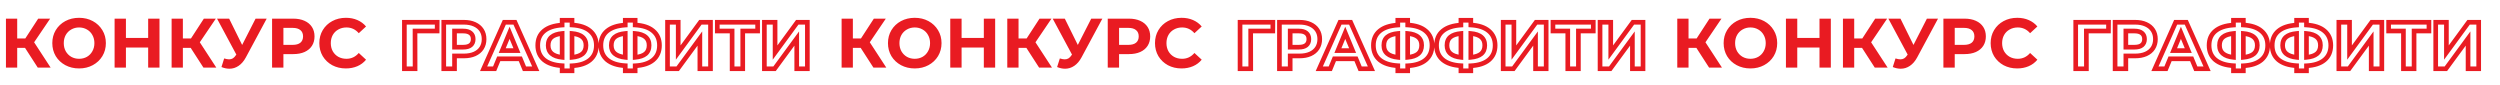
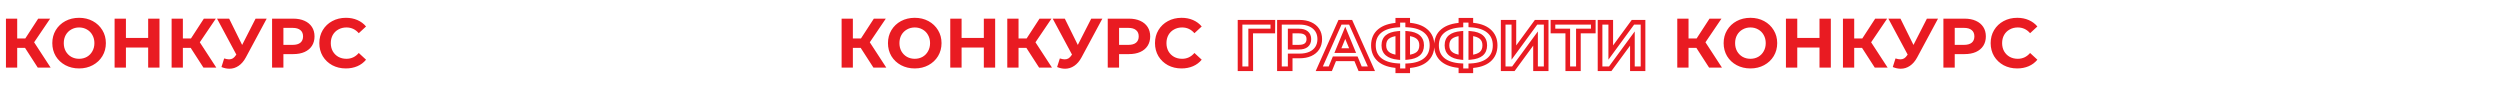
<svg xmlns="http://www.w3.org/2000/svg" width="2145" height="73" viewBox="0 0 2145 73" fill="none">
  <path d="M738.48 41.08H731.76V58H722.1V16H731.76V32.98H738.72L749.76 16H760.02L746.28 36.28L760.44 58H749.4L738.48 41.08ZM784.858 58.72C780.498 58.72 776.558 57.78 773.038 55.9C769.558 54.02 766.818 51.44 764.818 48.16C762.858 44.84 761.878 41.12 761.878 37C761.878 32.88 762.858 29.18 764.818 25.9C766.818 22.58 769.558 19.98 773.038 18.1C776.558 16.22 780.498 15.28 784.858 15.28C789.218 15.28 793.138 16.22 796.618 18.1C800.098 19.98 802.838 22.58 804.838 25.9C806.838 29.18 807.838 32.88 807.838 37C807.838 41.12 806.838 44.84 804.838 48.16C802.838 51.44 800.098 54.02 796.618 55.9C793.138 57.78 789.218 58.72 784.858 58.72ZM784.858 50.44C787.338 50.44 789.578 49.88 791.578 48.76C793.578 47.6 795.138 46 796.258 43.96C797.418 41.92 797.998 39.6 797.998 37C797.998 34.4 797.418 32.08 796.258 30.04C795.138 28 793.578 26.42 791.578 25.3C789.578 24.14 787.338 23.56 784.858 23.56C782.378 23.56 780.138 24.14 778.138 25.3C776.138 26.42 774.558 28 773.398 30.04C772.278 32.08 771.718 34.4 771.718 37C771.718 39.6 772.278 41.92 773.398 43.96C774.558 46 776.138 47.6 778.138 48.76C780.138 49.88 782.378 50.44 784.858 50.44ZM853.845 16V58H844.125V40.78H825.045V58H815.325V16H825.045V32.56H844.125V16H853.845ZM880.628 41.08H873.908V58H864.248V16H873.908V32.98H880.868L891.908 16H902.168L888.428 36.28L902.588 58H891.548L880.628 41.08ZM945.824 16L927.944 49.24C926.224 52.44 924.144 54.86 921.704 56.5C919.304 58.14 916.684 58.96 913.844 58.96C911.644 58.96 909.364 58.48 907.004 57.52L909.344 50.14C911.024 50.66 912.424 50.92 913.544 50.92C914.744 50.92 915.824 50.64 916.784 50.08C917.744 49.48 918.624 48.56 919.424 47.32L919.784 46.84L903.224 16H913.604L924.764 38.56L936.284 16H945.824ZM968.623 16C972.343 16 975.563 16.62 978.283 17.86C981.043 19.1 983.163 20.86 984.643 23.14C986.123 25.42 986.863 28.12 986.863 31.24C986.863 34.32 986.123 37.02 984.643 39.34C983.163 41.62 981.043 43.38 978.283 44.62C975.563 45.82 972.343 46.42 968.623 46.42H960.163V58H950.443V16H968.623ZM968.083 38.5C971.003 38.5 973.223 37.88 974.743 36.64C976.263 35.36 977.023 33.56 977.023 31.24C977.023 28.88 976.263 27.08 974.743 25.84C973.223 24.56 971.003 23.92 968.083 23.92H960.163V38.5H968.083ZM1013.72 58.72C1009.44 58.72 1005.56 57.8 1002.08 55.96C998.641 54.08 995.921 51.5 993.921 48.22C991.961 44.9 990.981 41.16 990.981 37C990.981 32.84 991.961 29.12 993.921 25.84C995.921 22.52 998.641 19.94 1002.08 18.1C1005.56 16.22 1009.46 15.28 1013.78 15.28C1017.42 15.28 1020.7 15.92 1023.62 17.2C1026.58 18.48 1029.06 20.32 1031.06 22.72L1024.82 28.48C1021.98 25.2 1018.46 23.56 1014.26 23.56C1011.66 23.56 1009.34 24.14 1007.3 25.3C1005.26 26.42 1003.66 28 1002.5 30.04C1001.38 32.08 1000.82 34.4 1000.82 37C1000.82 39.6 1001.38 41.92 1002.5 43.96C1003.66 46 1005.26 47.6 1007.3 48.76C1009.34 49.88 1011.66 50.44 1014.26 50.44C1018.46 50.44 1021.98 48.78 1024.82 45.46L1031.06 51.22C1029.06 53.66 1026.58 55.52 1023.62 56.8C1020.66 58.08 1017.36 58.72 1013.72 58.72Z" fill="#E91B22" />
  <path d="M1092.06 26.624V28.624H1094.04L1094.06 26.639L1092.06 26.624ZM1073.08 26.624V24.624H1071.08L1071.08 26.628L1073.08 26.624ZM1073.14 59V61H1075.14L1075.14 58.996L1073.14 59ZM1063.96 59H1061.96V61H1063.96V59ZM1063.96 19.1V17.1H1061.96V19.1H1063.96ZM1092.12 19.1L1094.12 19.115L1094.13 17.1H1092.12V19.1ZM1092.06 24.624H1073.08V28.624H1092.06V24.624ZM1071.08 26.628L1071.14 59.004L1075.14 58.996L1075.08 26.62L1071.08 26.628ZM1073.14 57H1063.96V61H1073.14V57ZM1065.96 59V19.1H1061.96V59H1065.96ZM1063.96 21.1H1092.12V17.1H1063.96V21.1ZM1090.12 19.085L1090.06 26.609L1094.06 26.639L1094.12 19.115L1090.12 19.085ZM1124.2 20.867L1123.37 22.687L1123.38 22.691L1124.2 20.867ZM1130.24 41.273L1131.91 42.362L1131.92 42.355L1131.92 42.349L1130.24 41.273ZM1124.2 46.289L1125 48.119L1125.01 48.113L1124.2 46.289ZM1106.98 47.999V45.999H1104.98V47.999H1106.98ZM1106.98 59V61H1108.98V59H1106.98ZM1097.75 59H1095.75V61H1097.75V59ZM1097.75 19.1V17.1H1095.75V19.1H1097.75ZM1120.83 38.708L1122.1 40.258L1122.11 40.248L1122.12 40.238L1120.83 38.708ZM1120.83 28.448L1119.54 29.978L1119.56 29.988L1119.57 29.998L1120.83 28.448ZM1106.98 26.624V24.624H1104.98V26.624H1106.98ZM1106.98 40.475H1104.98V42.475H1106.98V40.475ZM1115.02 21.1C1118.33 21.1 1121.1 21.653 1123.37 22.687L1125.02 19.047C1122.12 17.725 1118.77 17.1 1115.02 17.1V21.1ZM1123.38 22.691C1125.69 23.73 1127.39 25.164 1128.56 26.972L1131.91 24.794C1130.28 22.27 1127.95 20.36 1125.01 19.043L1123.38 22.691ZM1128.56 26.972C1129.73 28.768 1130.35 30.942 1130.35 33.578H1134.35C1134.35 30.286 1133.56 27.33 1131.91 24.794L1128.56 26.972ZM1130.35 33.578C1130.35 36.17 1129.73 38.352 1128.55 40.197L1131.92 42.349C1133.56 39.786 1134.35 36.838 1134.35 33.578H1130.35ZM1128.56 40.184C1127.39 41.992 1125.69 43.426 1123.38 44.465L1125.01 48.113C1127.95 46.796 1130.28 44.886 1131.91 42.362L1128.56 40.184ZM1123.39 44.459C1121.11 45.462 1118.34 45.999 1115.02 45.999V49.999C1118.76 49.999 1122.11 49.395 1125 48.119L1123.39 44.459ZM1115.02 45.999H1106.98V49.999H1115.02V45.999ZM1104.98 47.999V59H1108.98V47.999H1104.98ZM1106.98 57H1097.75V61H1106.98V57ZM1099.75 59V19.1H1095.75V59H1099.75ZM1097.75 21.1H1115.02V17.1H1097.75V21.1ZM1114.51 42.475C1117.52 42.475 1120.16 41.84 1122.1 40.258L1119.57 37.158C1118.62 37.932 1117.04 38.475 1114.51 38.475V42.475ZM1122.12 40.238C1124.09 38.576 1125 36.262 1125 33.578H1121C1121 35.302 1120.46 36.408 1119.54 37.178L1122.12 40.238ZM1125 33.578C1125 30.87 1124.1 28.534 1122.1 26.898L1119.57 29.998C1120.45 30.718 1121 31.802 1121 33.578H1125ZM1122.12 26.918C1120.18 25.284 1117.54 24.624 1114.51 24.624V28.624C1117.02 28.624 1118.6 29.18 1119.54 29.978L1122.12 26.918ZM1114.51 24.624H1106.98V28.624H1114.51V24.624ZM1104.98 26.624V40.475H1108.98V26.624H1104.98ZM1106.98 42.475H1114.51V38.475H1106.98V42.475ZM1163.45 50.45L1165.3 49.686L1164.79 48.45H1163.45V50.45ZM1144.93 50.45V48.45H1143.59L1143.08 49.686L1144.93 50.45ZM1141.39 59V61H1142.73L1143.24 59.764L1141.39 59ZM1131.93 59L1130.1 58.186L1128.85 61H1131.93V59ZM1149.71 19.1V17.1H1148.42L1147.89 18.286L1149.71 19.1ZM1158.83 19.1L1160.66 18.284L1160.13 17.1H1158.83V19.1ZM1176.68 59V61H1179.76L1178.5 58.184L1176.68 59ZM1166.99 59L1165.14 59.764L1165.65 61H1166.99V59ZM1160.54 43.439V45.439H1163.54L1162.39 42.674L1160.54 43.439ZM1154.22 28.163L1156.07 27.398L1154.22 22.936L1152.37 27.398L1154.22 28.163ZM1147.89 43.439L1146.04 42.674L1144.9 45.439H1147.89V43.439ZM1163.45 48.45H1144.93V52.45H1163.45V48.45ZM1143.08 49.686L1139.54 58.236L1143.24 59.764L1146.77 51.214L1143.08 49.686ZM1141.39 57H1131.93V61H1141.39V57ZM1133.76 59.814L1151.54 19.914L1147.89 18.286L1130.1 58.186L1133.76 59.814ZM1149.71 21.1H1158.83V17.1H1149.71V21.1ZM1157.01 19.916L1174.85 59.816L1178.5 58.184L1160.66 18.284L1157.01 19.916ZM1176.68 57H1166.99V61H1176.68V57ZM1168.83 58.236L1165.3 49.686L1161.6 51.214L1165.14 59.764L1168.83 58.236ZM1162.39 42.674L1156.07 27.398L1152.37 28.928L1158.7 44.204L1162.39 42.674ZM1152.37 27.398L1146.04 42.674L1149.74 44.204L1156.07 28.928L1152.37 27.398ZM1147.89 45.439H1160.54V41.439H1147.89V45.439ZM1223.25 51.419L1224.53 52.95L1224.54 52.949L1223.25 51.419ZM1207.8 56.435L1207.7 54.438L1205.8 54.534V56.435H1207.8ZM1207.8 60.767V62.767H1209.8V60.767H1207.8ZM1199.31 60.767H1197.31V62.767H1199.31V60.767ZM1199.31 56.378H1201.31V54.487L1199.42 54.381L1199.31 56.378ZM1183.75 51.305L1182.45 52.828L1182.46 52.836L1182.47 52.843L1183.75 51.305ZM1183.75 26.624L1185.02 28.163L1185.03 28.162L1183.75 26.624ZM1199.31 21.494L1199.43 23.49L1201.31 23.374V21.494H1199.31ZM1199.31 17.39V15.39H1197.31V17.39H1199.31ZM1207.8 17.39H1209.8V15.39H1207.8V17.39ZM1207.8 21.437H1205.8V23.327L1207.69 23.434L1207.8 21.437ZM1223.25 26.567L1221.95 28.09L1221.96 28.097L1223.25 26.567ZM1207.8 49.196H1205.8V51.394L1207.99 51.187L1207.8 49.196ZM1216.81 46.118L1218.1 47.645L1218.11 47.638L1218.12 47.63L1216.81 46.118ZM1207.8 28.733L1207.97 26.74L1205.8 26.554V28.733H1207.8ZM1199.31 49.196L1199.1 51.185L1201.31 51.416V49.196H1199.31ZM1199.31 28.733H1201.31V26.537L1199.12 26.742L1199.31 28.733ZM1190.25 31.811L1191.53 33.34L1191.54 33.338L1190.25 31.811ZM1226.66 38.936C1226.66 43.707 1225.06 47.277 1221.96 49.889L1224.54 52.949C1228.65 49.481 1230.66 44.729 1230.66 38.936H1226.66ZM1221.96 49.888C1218.84 52.509 1214.18 54.108 1207.7 54.438L1207.9 58.432C1214.88 58.078 1220.51 56.333 1224.53 52.95L1221.96 49.888ZM1205.8 56.435V60.767H1209.8V56.435H1205.8ZM1207.8 58.767H1199.31V62.767H1207.8V58.767ZM1201.31 60.767V56.378H1197.31V60.767H1201.31ZM1199.42 54.381C1192.9 54.015 1188.19 52.398 1185.03 49.767L1182.47 52.843C1186.53 56.216 1192.19 57.981 1199.2 58.375L1199.42 54.381ZM1185.04 49.782C1181.97 47.166 1180.39 43.628 1180.39 38.936H1176.39C1176.39 44.656 1178.38 49.364 1182.45 52.828L1185.04 49.782ZM1180.39 38.936C1180.39 34.2 1181.97 30.695 1185.02 28.163L1182.47 25.085C1178.38 28.481 1176.39 33.184 1176.39 38.936H1180.39ZM1185.03 28.162C1188.19 25.528 1192.91 23.893 1199.43 23.49L1199.18 19.498C1192.18 19.931 1186.52 21.716 1182.47 25.086L1185.03 28.162ZM1201.31 21.494V17.39H1197.31V21.494H1201.31ZM1199.31 19.39H1207.8V15.39H1199.31V19.39ZM1205.8 17.39V21.437H1209.8V17.39H1205.8ZM1207.69 23.434C1214.16 23.8 1218.83 25.433 1221.95 28.09L1224.54 25.044C1220.52 21.621 1214.89 19.834 1207.91 19.44L1207.69 23.434ZM1221.96 28.097C1225.07 30.715 1226.66 34.251 1226.66 38.936H1230.66C1230.66 33.209 1228.65 28.499 1224.54 25.037L1221.96 28.097ZM1207.99 51.187C1212.21 50.789 1215.68 49.691 1218.1 47.645L1215.52 44.591C1213.98 45.889 1211.45 46.843 1207.61 47.205L1207.99 51.187ZM1218.12 47.63C1220.62 45.467 1221.77 42.453 1221.77 38.879H1217.77C1217.77 41.537 1216.95 43.349 1215.5 44.606L1218.12 47.63ZM1221.77 38.879C1221.77 35.357 1220.59 32.391 1218.07 30.257C1215.63 28.189 1212.17 27.1 1207.97 26.74L1207.63 30.726C1211.41 31.05 1213.93 31.994 1215.49 33.308C1216.96 34.556 1217.77 36.321 1217.77 38.879H1221.77ZM1205.8 28.733V49.196H1209.8V28.733H1205.8ZM1185.34 38.936C1185.34 42.429 1186.52 45.376 1189.03 47.523C1191.46 49.602 1194.9 50.746 1199.1 51.185L1199.52 47.207C1195.73 46.81 1193.2 45.826 1191.63 44.486C1190.15 43.212 1189.34 41.447 1189.34 38.936H1185.34ZM1201.31 49.196V28.733H1197.31V49.196H1201.31ZM1199.12 26.742C1194.87 27.139 1191.37 28.235 1188.95 30.284L1191.54 33.338C1193.07 32.043 1195.62 31.087 1199.49 30.724L1199.12 26.742ZM1188.96 30.282C1186.47 32.382 1185.34 35.378 1185.34 38.936H1189.34C1189.34 36.262 1190.15 34.508 1191.53 33.34L1188.96 30.282ZM1277.41 51.419L1278.7 52.95L1278.7 52.949L1277.41 51.419ZM1261.96 56.435L1261.86 54.438L1259.96 54.534V56.435H1261.96ZM1261.96 60.767V62.767H1263.96V60.767H1261.96ZM1253.47 60.767H1251.47V62.767H1253.47V60.767ZM1253.47 56.378H1255.47V54.487L1253.58 54.381L1253.47 56.378ZM1237.91 51.305L1236.61 52.828L1236.62 52.836L1236.63 52.843L1237.91 51.305ZM1237.91 26.624L1239.19 28.163L1239.19 28.162L1237.91 26.624ZM1253.47 21.494L1253.59 23.49L1255.47 23.374V21.494H1253.47ZM1253.47 17.39V15.39H1251.47V17.39H1253.47ZM1261.96 17.39H1263.96V15.39H1261.96V17.39ZM1261.96 21.437H1259.96V23.327L1261.85 23.434L1261.96 21.437ZM1277.41 26.567L1276.11 28.09L1276.12 28.097L1277.41 26.567ZM1261.96 49.196H1259.96V51.394L1262.15 51.187L1261.96 49.196ZM1270.97 46.118L1272.26 47.645L1272.27 47.638L1272.28 47.63L1270.97 46.118ZM1261.96 28.733L1262.13 26.74L1259.96 26.554V28.733H1261.96ZM1253.47 49.196L1253.26 51.185L1255.47 51.416V49.196H1253.47ZM1253.47 28.733H1255.47V26.537L1253.28 26.742L1253.47 28.733ZM1244.41 31.811L1245.7 33.34L1245.7 33.338L1244.41 31.811ZM1280.82 38.936C1280.82 43.707 1279.22 47.277 1276.12 49.889L1278.7 52.949C1282.82 49.481 1284.82 44.729 1284.82 38.936H1280.82ZM1276.12 49.888C1273 52.509 1268.34 54.108 1261.86 54.438L1262.06 58.432C1269.04 58.078 1274.67 56.333 1278.7 52.95L1276.12 49.888ZM1259.96 56.435V60.767H1263.96V56.435H1259.96ZM1261.96 58.767H1253.47V62.767H1261.96V58.767ZM1255.47 60.767V56.378H1251.47V60.767H1255.47ZM1253.58 54.381C1247.06 54.015 1242.35 52.398 1239.19 49.767L1236.63 52.843C1240.69 56.216 1246.35 57.981 1253.36 58.375L1253.58 54.381ZM1239.2 49.782C1236.13 47.166 1234.55 43.628 1234.55 38.936H1230.55C1230.55 44.656 1232.54 49.364 1236.61 52.828L1239.2 49.782ZM1234.55 38.936C1234.55 34.2 1236.13 30.695 1239.19 28.163L1236.63 25.085C1232.54 28.481 1230.55 33.184 1230.55 38.936H1234.55ZM1239.19 28.162C1242.35 25.528 1247.07 23.893 1253.59 23.49L1253.35 19.498C1246.34 19.931 1240.68 21.716 1236.63 25.086L1239.19 28.162ZM1255.47 21.494V17.39H1251.47V21.494H1255.47ZM1253.47 19.39H1261.96V15.39H1253.47V19.39ZM1259.96 17.39V21.437H1263.96V17.39H1259.96ZM1261.85 23.434C1268.32 23.8 1272.99 25.433 1276.11 28.09L1278.71 25.044C1274.68 21.621 1269.05 19.834 1262.08 19.44L1261.85 23.434ZM1276.12 28.097C1279.23 30.715 1280.82 34.251 1280.82 38.936H1284.82C1284.82 33.209 1282.81 28.499 1278.7 25.037L1276.12 28.097ZM1262.15 51.187C1266.37 50.789 1269.84 49.691 1272.26 47.645L1269.68 44.591C1268.14 45.889 1265.61 46.843 1261.77 47.205L1262.15 51.187ZM1272.28 47.63C1274.78 45.467 1275.93 42.453 1275.93 38.879H1271.93C1271.93 41.537 1271.11 43.349 1269.66 44.606L1272.28 47.63ZM1275.93 38.879C1275.93 35.357 1274.75 32.391 1272.23 30.257C1269.79 28.189 1266.33 27.1 1262.13 26.74L1261.79 30.726C1265.57 31.05 1268.1 31.994 1269.65 33.308C1271.12 34.556 1271.93 36.321 1271.93 38.879H1275.93ZM1259.96 28.733V49.196H1263.96V28.733H1259.96ZM1239.5 38.936C1239.5 42.429 1240.69 45.376 1243.19 47.523C1245.62 49.602 1249.07 50.746 1253.26 51.185L1253.68 47.207C1249.89 46.81 1247.36 45.826 1245.79 44.486C1244.31 43.212 1243.5 41.447 1243.5 38.936H1239.5ZM1255.47 49.196V28.733H1251.47V49.196H1255.47ZM1253.28 26.742C1249.03 27.139 1245.54 28.235 1243.11 30.284L1245.7 33.338C1247.23 32.043 1249.78 31.087 1253.66 30.724L1253.28 26.742ZM1243.12 30.282C1240.63 32.382 1239.5 35.378 1239.5 38.936H1243.5C1243.5 36.262 1244.31 34.508 1245.7 33.34L1243.12 30.282ZM1289.73 19.1V17.1H1287.73V19.1H1289.73ZM1298.91 19.1H1300.91V17.1H1298.91V19.1ZM1298.91 45.092H1296.91V51.207L1300.52 46.274L1298.91 45.092ZM1317.95 19.1V17.1H1316.93L1316.33 17.918L1317.95 19.1ZM1326.61 19.1H1328.61V17.1H1326.61V19.1ZM1326.61 59V61H1328.61V59H1326.61ZM1317.49 59H1315.49V61H1317.49V59ZM1317.49 33.065H1319.49V26.961L1315.88 31.881L1317.49 33.065ZM1298.45 59V61H1299.47L1300.07 60.184L1298.45 59ZM1289.73 59H1287.73V61H1289.73V59ZM1289.73 21.1H1298.91V17.1H1289.73V21.1ZM1296.91 19.1V45.092H1300.91V19.1H1296.91ZM1300.52 46.274L1319.56 20.282L1316.33 17.918L1297.3 43.91L1300.52 46.274ZM1317.95 21.1H1326.61V17.1H1317.95V21.1ZM1324.61 19.1V59H1328.61V19.1H1324.61ZM1326.61 57H1317.49V61H1326.61V57ZM1319.49 59V33.065H1315.49V59H1319.49ZM1315.88 31.881L1296.84 57.816L1300.07 60.184L1319.1 34.248L1315.88 31.881ZM1298.45 57H1289.73V61H1298.45V57ZM1291.73 59V19.1H1287.73V59H1291.73ZM1367.04 26.624V28.624H1369.04V26.624H1367.04ZM1354.27 26.624V24.624H1352.27V26.624H1354.27ZM1354.27 59V61H1356.27V59H1354.27ZM1345.15 59H1343.15V61H1345.15V59ZM1345.15 26.624H1347.15V24.624H1345.15V26.624ZM1332.44 26.624H1330.44V28.624H1332.44V26.624ZM1332.44 19.1V17.1H1330.44V19.1H1332.44ZM1367.04 19.1H1369.04V17.1H1367.04V19.1ZM1367.04 24.624H1354.27V28.624H1367.04V24.624ZM1352.27 26.624V59H1356.27V26.624H1352.27ZM1354.27 57H1345.15V61H1354.27V57ZM1347.15 59V26.624H1343.15V59H1347.15ZM1345.15 24.624H1332.44V28.624H1345.15V24.624ZM1334.44 26.624V19.1H1330.44V26.624H1334.44ZM1332.44 21.1H1367.04V17.1H1332.44V21.1ZM1365.04 19.1V26.624H1369.04V19.1H1365.04ZM1372.84 19.1V17.1H1370.84V19.1H1372.84ZM1382.02 19.1H1384.02V17.1H1382.02V19.1ZM1382.02 45.092H1380.02V51.207L1383.63 46.274L1382.02 45.092ZM1401.05 19.1V17.1H1400.04L1399.44 17.918L1401.05 19.1ZM1409.72 19.1H1411.72V17.1H1409.72V19.1ZM1409.72 59V61H1411.72V59H1409.72ZM1400.6 59H1398.6V61H1400.6V59ZM1400.6 33.065H1402.6V26.961L1398.99 31.881L1400.6 33.065ZM1381.56 59V61H1382.57L1383.17 60.184L1381.56 59ZM1372.84 59H1370.84V61H1372.84V59ZM1372.84 21.1H1382.02V17.1H1372.84V21.1ZM1380.02 19.1V45.092H1384.02V19.1H1380.02ZM1383.63 46.274L1402.67 20.282L1399.44 17.918L1380.4 43.91L1383.63 46.274ZM1401.05 21.1H1409.72V17.1H1401.05V21.1ZM1407.72 19.1V59H1411.72V19.1H1407.72ZM1409.72 57H1400.6V61H1409.72V57ZM1402.6 59V33.065H1398.6V59H1402.6ZM1398.99 31.881L1379.95 57.816L1383.17 60.184L1402.21 34.248L1398.99 31.881ZM1381.56 57H1372.84V61H1381.56V57ZM1374.84 59V19.1H1370.84V59H1374.84Z" fill="#E91B22" />
  <path d="M21.48 41.08H14.76V58H5.1V16H14.76V32.98H21.72L32.76 16H43.02L29.28 36.28L43.44 58H32.4L21.48 41.08ZM67.858 58.72C63.498 58.72 59.558 57.78 56.038 55.9C52.558 54.02 49.818 51.44 47.818 48.16C45.858 44.84 44.878 41.12 44.878 37C44.878 32.88 45.858 29.18 47.818 25.9C49.818 22.58 52.558 19.98 56.038 18.1C59.558 16.22 63.498 15.28 67.858 15.28C72.218 15.28 76.138 16.22 79.618 18.1C83.098 19.98 85.838 22.58 87.838 25.9C89.838 29.18 90.838 32.88 90.838 37C90.838 41.12 89.838 44.84 87.838 48.16C85.838 51.44 83.098 54.02 79.618 55.9C76.138 57.78 72.218 58.72 67.858 58.72ZM67.858 50.44C70.338 50.44 72.578 49.88 74.578 48.76C76.578 47.6 78.138 46 79.258 43.96C80.418 41.92 80.998 39.6 80.998 37C80.998 34.4 80.418 32.08 79.258 30.04C78.138 28 76.578 26.42 74.578 25.3C72.578 24.14 70.338 23.56 67.858 23.56C65.378 23.56 63.138 24.14 61.138 25.3C59.138 26.42 57.558 28 56.398 30.04C55.278 32.08 54.718 34.4 54.718 37C54.718 39.6 55.278 41.92 56.398 43.96C57.558 46 59.138 47.6 61.138 48.76C63.138 49.88 65.378 50.44 67.858 50.44ZM136.845 16V58H127.125V40.78H108.045V58H98.326V16H108.045V32.56H127.125V16H136.845ZM163.628 41.08H156.908V58H147.248V16H156.908V32.98H163.868L174.908 16H185.168L171.428 36.28L185.588 58H174.548L163.628 41.08ZM228.824 16L210.944 49.24C209.224 52.44 207.144 54.86 204.704 56.5C202.304 58.14 199.684 58.96 196.844 58.96C194.644 58.96 192.364 58.48 190.004 57.52L192.344 50.14C194.024 50.66 195.424 50.92 196.544 50.92C197.744 50.92 198.824 50.64 199.784 50.08C200.744 49.48 201.624 48.56 202.424 47.32L202.784 46.84L186.224 16H196.604L207.764 38.56L219.284 16H228.824ZM251.623 16C255.343 16 258.563 16.62 261.283 17.86C264.043 19.1 266.163 20.86 267.643 23.14C269.123 25.42 269.863 28.12 269.863 31.24C269.863 34.32 269.123 37.02 267.643 39.34C266.163 41.62 264.043 43.38 261.283 44.62C258.563 45.82 255.343 46.42 251.623 46.42H243.163V58H233.443V16H251.623ZM251.083 38.5C254.003 38.5 256.223 37.88 257.743 36.64C259.263 35.36 260.023 33.56 260.023 31.24C260.023 28.88 259.263 27.08 257.743 25.84C256.223 24.56 254.003 23.92 251.083 23.92H243.163V38.5H251.083ZM296.721 58.72C292.441 58.72 288.561 57.8 285.081 55.96C281.641 54.08 278.921 51.5 276.921 48.22C274.961 44.9 273.981 41.16 273.981 37C273.981 32.84 274.961 29.12 276.921 25.84C278.921 22.52 281.641 19.94 285.081 18.1C288.561 16.22 292.461 15.28 296.781 15.28C300.421 15.28 303.701 15.92 306.621 17.2C309.581 18.48 312.061 20.32 314.061 22.72L307.821 28.48C304.981 25.2 301.461 23.56 297.261 23.56C294.661 23.56 292.341 24.14 290.301 25.3C288.261 26.42 286.661 28 285.501 30.04C284.381 32.08 283.821 34.4 283.821 37C283.821 39.6 284.381 41.92 285.501 43.96C286.661 46 288.261 47.6 290.301 48.76C292.341 49.88 294.661 50.44 297.261 50.44C301.461 50.44 304.981 48.78 307.821 45.46L314.061 51.22C312.061 53.66 309.581 55.52 306.621 56.8C303.661 58.08 300.361 58.72 296.721 58.72Z" fill="#E91B22" />
-   <path d="M375.06 26.624V28.624H377.045L377.06 26.639L375.06 26.624ZM356.079 26.624V24.624H354.075L354.079 26.628L356.079 26.624ZM356.136 59V61H358.14L358.136 58.996L356.136 59ZM346.959 59H344.959V61H346.959V59ZM346.959 19.1V17.1H344.959V19.1H346.959ZM375.117 19.1L377.117 19.115L377.132 17.1H375.117V19.1ZM375.06 24.624H356.079V28.624H375.06V24.624ZM354.079 26.628L354.136 59.004L358.136 58.996L358.079 26.62L354.079 26.628ZM356.136 57H346.959V61H356.136V57ZM348.959 59V19.1H344.959V59H348.959ZM346.959 21.1H375.117V17.1H346.959V21.1ZM373.117 19.085L373.06 26.609L377.06 26.639L377.117 19.115L373.117 19.085ZM407.195 20.867L406.365 22.687L406.375 22.691L407.195 20.867ZM413.237 41.273L414.915 42.362L414.919 42.355L414.923 42.349L413.237 41.273ZM407.195 46.289L408.002 48.119L408.015 48.113L407.195 46.289ZM389.981 47.999V45.999H387.981V47.999H389.981ZM389.981 59V61H391.981V59H389.981ZM380.747 59H378.747V61H380.747V59ZM380.747 19.1V17.1H378.747V19.1H380.747ZM403.832 38.708L405.096 40.258L405.108 40.248L405.12 40.238L403.832 38.708ZM403.832 28.448L402.544 29.978L402.556 29.988L402.568 29.998L403.832 28.448ZM389.981 26.624V24.624H387.981V26.624H389.981ZM389.981 40.475H387.981V42.475H389.981V40.475ZM398.018 21.1C401.334 21.1 404.097 21.653 406.365 22.687L408.025 19.047C405.125 17.725 401.77 17.1 398.018 17.1V21.1ZM406.375 22.691C408.688 23.73 410.386 25.164 411.56 26.972L414.915 24.794C413.276 22.27 410.946 20.36 408.015 19.043L406.375 22.691ZM411.56 26.972C412.725 28.768 413.346 30.942 413.346 33.578H417.346C417.346 30.286 416.561 27.33 414.915 24.794L411.56 26.972ZM413.346 33.578C413.346 36.17 412.728 38.352 411.551 40.197L414.923 42.349C416.558 39.786 417.346 36.838 417.346 33.578H413.346ZM411.56 40.184C410.386 41.992 408.688 43.426 406.375 44.465L408.015 48.113C410.946 46.796 413.276 44.886 414.915 42.362L411.56 40.184ZM406.388 44.459C404.114 45.462 401.342 45.999 398.018 45.999V49.999C401.762 49.999 405.109 49.395 408.002 48.119L406.388 44.459ZM398.018 45.999H389.981V49.999H398.018V45.999ZM387.981 47.999V59H391.981V47.999H387.981ZM389.981 57H380.747V61H389.981V57ZM382.747 59V19.1H378.747V59H382.747ZM380.747 21.1H398.018V17.1H380.747V21.1ZM397.505 42.475C400.523 42.475 403.157 41.84 405.096 40.258L402.568 37.158C401.619 37.932 400.035 38.475 397.505 38.475V42.475ZM405.12 40.238C407.093 38.576 407.998 36.262 407.998 33.578H403.998C403.998 35.302 403.459 36.408 402.544 37.178L405.12 40.238ZM407.998 33.578C407.998 30.87 407.101 28.534 405.096 26.898L402.568 29.998C403.451 30.718 403.998 31.802 403.998 33.578H407.998ZM405.12 26.918C403.18 25.284 400.535 24.624 397.505 24.624V28.624C400.023 28.624 401.596 29.18 402.544 29.978L405.12 26.918ZM397.505 24.624H389.981V28.624H397.505V24.624ZM387.981 26.624V40.475H391.981V26.624H387.981ZM389.981 42.475H397.505V38.475H389.981V42.475ZM446.452 50.45L448.3 49.686L447.789 48.45H446.452V50.45ZM427.927 50.45V48.45H426.589L426.078 49.686L427.927 50.45ZM424.393 59V61H425.73L426.241 59.764L424.393 59ZM414.931 59L413.104 58.186L411.85 61H414.931V59ZM432.715 19.1V17.1H431.416L430.888 18.286L432.715 19.1ZM441.835 19.1L443.66 18.284L443.131 17.1H441.835V19.1ZM459.676 59V61H462.761L461.501 58.184L459.676 59ZM449.986 59L448.137 59.764L448.648 61H449.986V59ZM443.545 43.439V45.439H446.538L445.392 42.674L443.545 43.439ZM437.218 28.163L439.065 27.398L437.218 22.936L435.37 27.398L437.218 28.163ZM430.891 43.439L429.043 42.674L427.897 45.439H430.891V43.439ZM446.452 48.45H427.927V52.45H446.452V48.45ZM426.078 49.686L422.544 58.236L426.241 59.764L429.775 51.214L426.078 49.686ZM424.393 57H414.931V61H424.393V57ZM416.757 59.814L434.541 19.914L430.888 18.286L413.104 58.186L416.757 59.814ZM432.715 21.1H441.835V17.1H432.715V21.1ZM440.009 19.916L457.85 59.816L461.501 58.184L443.66 18.284L440.009 19.916ZM459.676 57H449.986V61H459.676V57ZM451.834 58.236L448.3 49.686L444.603 51.214L448.137 59.764L451.834 58.236ZM445.392 42.674L439.065 27.398L435.37 28.928L441.697 44.204L445.392 42.674ZM435.37 27.398L429.043 42.674L432.738 44.204L439.065 28.928L435.37 27.398ZM430.891 45.439H443.545V41.439H430.891V45.439ZM506.248 51.419L507.535 52.95L507.536 52.949L506.248 51.419ZM490.801 56.435L490.7 54.438L488.801 54.534V56.435H490.801ZM490.801 60.767V62.767H492.801V60.767H490.801ZM482.308 60.767H480.308V62.767H482.308V60.767ZM482.308 56.378H484.308V54.487L482.42 54.381L482.308 56.378ZM466.747 51.305L465.451 52.828L465.46 52.836L465.468 52.843L466.747 51.305ZM466.747 26.624L468.024 28.163L468.026 28.162L466.747 26.624ZM482.308 21.494L482.432 23.49L484.308 23.374V21.494H482.308ZM482.308 17.39V15.39H480.308V17.39H482.308ZM490.801 17.39H492.801V15.39H490.801V17.39ZM490.801 21.437H488.801V23.327L490.688 23.434L490.801 21.437ZM506.248 26.567L504.952 28.09L504.96 28.097L506.248 26.567ZM490.801 49.196H488.801V51.394L490.989 51.187L490.801 49.196ZM499.807 46.118L501.099 47.645L501.108 47.638L501.116 47.63L499.807 46.118ZM490.801 28.733L490.972 26.74L488.801 26.554V28.733H490.801ZM482.308 49.196L482.1 51.185L484.308 51.416V49.196H482.308ZM482.308 28.733H484.308V26.537L482.122 26.742L482.308 28.733ZM473.245 31.811L474.534 33.34L474.537 33.338L473.245 31.811ZM509.663 38.936C509.663 43.707 508.061 47.277 504.96 49.889L507.536 52.949C511.655 49.481 513.663 44.729 513.663 38.936H509.663ZM504.961 49.888C501.842 52.509 497.177 54.108 490.7 54.438L490.903 58.432C497.878 58.078 503.51 56.333 507.535 52.95L504.961 49.888ZM488.801 56.435V60.767H492.801V56.435H488.801ZM490.801 58.767H482.308V62.767H490.801V58.767ZM484.308 60.767V56.378H480.308V60.767H484.308ZM482.42 54.381C475.902 54.015 471.189 52.398 468.026 49.767L465.468 52.843C469.525 56.216 475.187 57.981 482.196 58.375L482.42 54.381ZM468.043 49.782C464.97 47.166 463.389 43.628 463.389 38.936H459.389C459.389 44.656 461.38 49.364 465.451 52.828L468.043 49.782ZM463.389 38.936C463.389 34.2 464.973 30.695 468.024 28.163L465.47 25.085C461.377 28.481 459.389 33.184 459.389 38.936H463.389ZM468.026 28.162C471.193 25.528 475.911 23.893 482.432 23.49L482.185 19.498C475.178 19.931 469.521 21.716 465.468 25.086L468.026 28.162ZM484.308 21.494V17.39H480.308V21.494H484.308ZM482.308 19.39H490.801V15.39H482.308V19.39ZM488.801 17.39V21.437H492.801V17.39H488.801ZM490.688 23.434C497.163 23.8 501.829 25.433 504.952 28.09L507.544 25.044C503.523 21.621 497.892 19.834 490.914 19.44L490.688 23.434ZM504.96 28.097C508.069 30.715 509.663 34.251 509.663 38.936H513.663C513.663 33.209 511.648 28.499 507.536 25.037L504.96 28.097ZM490.989 51.187C495.211 50.789 498.68 49.691 501.099 47.645L498.515 44.591C496.982 45.889 494.447 46.843 490.613 47.205L490.989 51.187ZM501.116 47.63C503.616 45.467 504.771 42.453 504.771 38.879H500.771C500.771 41.537 499.95 43.349 498.498 44.606L501.116 47.63ZM504.771 38.879C504.771 35.357 503.59 32.391 501.072 30.257C498.633 28.189 495.17 27.1 490.972 26.74L490.63 30.726C494.413 31.05 496.935 31.994 498.485 33.308C499.957 34.556 500.771 36.321 500.771 38.879H504.771ZM488.801 28.733V49.196H492.801V28.733H488.801ZM468.338 38.936C468.338 42.429 469.525 45.376 472.029 47.523C474.455 49.602 477.905 50.746 482.1 51.185L482.517 47.207C478.731 46.81 476.196 45.826 474.632 44.486C473.146 43.212 472.338 41.447 472.338 38.936H468.338ZM484.308 49.196V28.733H480.308V49.196H484.308ZM482.122 26.742C477.866 27.139 474.375 28.235 471.953 30.284L474.537 33.338C476.068 32.043 478.618 31.087 482.494 30.724L482.122 26.742ZM471.956 30.282C469.465 32.382 468.338 35.378 468.338 38.936H472.338C472.338 36.262 473.149 34.508 474.534 33.34L471.956 30.282ZM560.409 51.419L561.696 52.95L561.698 52.949L560.409 51.419ZM544.962 56.435L544.861 54.438L542.962 54.534V56.435H544.962ZM544.962 60.767V62.767H546.962V60.767H544.962ZM536.469 60.767H534.469V62.767H536.469V60.767ZM536.469 56.378H538.469V54.487L536.581 54.381L536.469 56.378ZM520.908 51.305L519.612 52.828L519.621 52.836L519.63 52.843L520.908 51.305ZM520.908 26.624L522.185 28.163L522.187 28.162L520.908 26.624ZM536.469 21.494L536.593 23.49L538.469 23.374V21.494H536.469ZM536.469 17.39V15.39H534.469V17.39H536.469ZM544.962 17.39H546.962V15.39H544.962V17.39ZM544.962 21.437H542.962V23.327L544.849 23.434L544.962 21.437ZM560.409 26.567L559.113 28.09L559.121 28.097L560.409 26.567ZM544.962 49.196H542.962V51.394L545.15 51.187L544.962 49.196ZM553.968 46.118L555.26 47.645L555.269 47.638L555.277 47.63L553.968 46.118ZM544.962 28.733L545.133 26.74L542.962 26.554V28.733H544.962ZM536.469 49.196L536.261 51.185L538.469 51.416V49.196H536.469ZM536.469 28.733H538.469V26.537L536.283 26.742L536.469 28.733ZM527.406 31.811L528.696 33.34L528.698 33.338L527.406 31.811ZM563.824 38.936C563.824 43.707 562.223 47.277 559.121 49.889L561.698 52.949C565.816 49.481 567.824 44.729 567.824 38.936H563.824ZM559.123 49.888C556.003 52.509 551.338 54.108 544.861 54.438L545.064 58.432C552.039 58.078 557.671 56.333 561.696 52.95L559.123 49.888ZM542.962 56.435V60.767H546.962V56.435H542.962ZM544.962 58.767H536.469V62.767H544.962V58.767ZM538.469 60.767V56.378H534.469V60.767H538.469ZM536.581 54.381C530.063 54.015 525.35 52.398 522.187 49.767L519.63 52.843C523.686 56.216 529.348 57.981 536.357 58.375L536.581 54.381ZM522.205 49.782C519.131 47.166 517.55 43.628 517.55 38.936H513.55C513.55 44.656 515.541 49.364 519.612 52.828L522.205 49.782ZM517.55 38.936C517.55 34.2 519.134 30.695 522.185 28.163L519.631 25.085C515.538 28.481 513.55 33.184 513.55 38.936H517.55ZM522.187 28.162C525.354 25.528 530.072 23.893 536.593 23.49L536.346 19.498C529.339 19.931 523.682 21.716 519.63 25.086L522.187 28.162ZM538.469 21.494V17.39H534.469V21.494H538.469ZM536.469 19.39H544.962V15.39H536.469V19.39ZM542.962 17.39V21.437H546.962V17.39H542.962ZM544.849 23.434C551.324 23.8 555.991 25.433 559.113 28.09L561.706 25.044C557.684 21.621 552.053 19.834 545.075 19.44L544.849 23.434ZM559.121 28.097C562.23 30.715 563.824 34.251 563.824 38.936H567.824C567.824 33.209 565.809 28.499 561.698 25.037L559.121 28.097ZM545.15 51.187C549.373 50.789 552.842 49.691 555.26 47.645L552.676 44.591C551.143 45.889 548.608 46.843 544.774 47.205L545.15 51.187ZM555.277 47.63C557.777 45.467 558.932 42.453 558.932 38.879H554.932C554.932 41.537 554.112 43.349 552.66 44.606L555.277 47.63ZM558.932 38.879C558.932 35.357 557.751 32.391 555.233 30.257C552.794 28.189 549.331 27.1 545.133 26.74L544.792 30.726C548.574 31.05 551.096 31.994 552.647 33.308C554.118 34.556 554.932 36.321 554.932 38.879H558.932ZM542.962 28.733V49.196H546.962V28.733H542.962ZM522.499 38.936C522.499 42.429 523.686 45.376 526.19 47.523C528.617 49.602 532.066 50.746 536.261 51.185L536.678 47.207C532.893 46.81 530.357 45.826 528.793 44.486C527.308 43.212 526.499 41.447 526.499 38.936H522.499ZM538.469 49.196V28.733H534.469V49.196H538.469ZM536.283 26.742C532.027 27.139 528.536 28.235 526.114 30.284L528.698 33.338C530.229 32.043 532.779 31.087 536.655 30.724L536.283 26.742ZM526.117 30.282C523.627 32.382 522.499 35.378 522.499 38.936H526.499C526.499 36.262 527.31 34.508 528.696 33.34L526.117 30.282ZM572.732 19.1V17.1H570.732V19.1H572.732ZM581.909 19.1H583.909V17.1H581.909V19.1ZM581.909 45.092H579.909V51.207L583.523 46.274L581.909 45.092ZM600.947 19.1V17.1H599.933L599.334 17.918L600.947 19.1ZM609.611 19.1H611.611V17.1H609.611V19.1ZM609.611 59V61H611.611V59H609.611ZM600.491 59H598.491V61H600.491V59ZM600.491 33.065H602.491V26.961L598.879 31.881L600.491 33.065ZM581.453 59V61H582.466L583.066 60.184L581.453 59ZM572.732 59H570.732V61H572.732V59ZM572.732 21.1H581.909V17.1H572.732V21.1ZM579.909 19.1V45.092H583.909V19.1H579.909ZM583.523 46.274L602.561 20.282L599.334 17.918L580.296 43.91L583.523 46.274ZM600.947 21.1H609.611V17.1H600.947V21.1ZM607.611 19.1V59H611.611V19.1H607.611ZM609.611 57H600.491V61H609.611V57ZM602.491 59V33.065H598.491V59H602.491ZM598.879 31.881L579.841 57.816L583.066 60.184L602.104 34.248L598.879 31.881ZM581.453 57H572.732V61H581.453V57ZM574.732 59V19.1H570.732V59H574.732ZM650.041 26.624V28.624H652.041V26.624H650.041ZM637.273 26.624V24.624H635.273V26.624H637.273ZM637.273 59V61H639.273V59H637.273ZM628.153 59H626.153V61H628.153V59ZM628.153 26.624H630.153V24.624H628.153V26.624ZM615.442 26.624H613.442V28.624H615.442V26.624ZM615.442 19.1V17.1H613.442V19.1H615.442ZM650.041 19.1H652.041V17.1H650.041V19.1ZM650.041 24.624H637.273V28.624H650.041V24.624ZM635.273 26.624V59H639.273V26.624H635.273ZM637.273 57H628.153V61H637.273V57ZM630.153 59V26.624H626.153V59H630.153ZM628.153 24.624H615.442V28.624H628.153V24.624ZM617.442 26.624V19.1H613.442V26.624H617.442ZM615.442 21.1H650.041V17.1H615.442V21.1ZM648.041 19.1V26.624H652.041V19.1H648.041ZM655.839 19.1V17.1H653.839V19.1H655.839ZM665.016 19.1H667.016V17.1H665.016V19.1ZM665.016 45.092H663.016V51.207L666.629 46.274L665.016 45.092ZM684.054 19.1V17.1H683.04L682.44 17.918L684.054 19.1ZM692.718 19.1H694.718V17.1H692.718V19.1ZM692.718 59V61H694.718V59H692.718ZM683.598 59H681.598V61H683.598V59ZM683.598 33.065H685.598V26.961L681.986 31.881L683.598 33.065ZM664.56 59V61H665.573L666.172 60.184L664.56 59ZM655.839 59H653.839V61H655.839V59ZM655.839 21.1H665.016V17.1H655.839V21.1ZM663.016 19.1V45.092H667.016V19.1H663.016ZM666.629 46.274L685.667 20.282L682.44 17.918L663.402 43.91L666.629 46.274ZM684.054 21.1H692.718V17.1H684.054V21.1ZM690.718 19.1V59H694.718V19.1H690.718ZM692.718 57H683.598V61H692.718V57ZM685.598 59V33.065H681.598V59H685.598ZM681.986 31.881L662.948 57.816L666.172 60.184L685.21 34.248L681.986 31.881ZM664.56 57H655.839V61H664.56V57ZM657.839 59V19.1H653.839V59H657.839Z" fill="#E91B22" />
  <path d="M1455.48 41.08H1448.76V58H1439.1V16H1448.76V32.98H1455.72L1466.76 16H1477.02L1463.28 36.28L1477.44 58H1466.4L1455.48 41.08ZM1501.86 58.72C1497.5 58.72 1493.56 57.78 1490.04 55.9C1486.56 54.02 1483.82 51.44 1481.82 48.16C1479.86 44.84 1478.88 41.12 1478.88 37C1478.88 32.88 1479.86 29.18 1481.82 25.9C1483.82 22.58 1486.56 19.98 1490.04 18.1C1493.56 16.22 1497.5 15.28 1501.86 15.28C1506.22 15.28 1510.14 16.22 1513.62 18.1C1517.1 19.98 1519.84 22.58 1521.84 25.9C1523.84 29.18 1524.84 32.88 1524.84 37C1524.84 41.12 1523.84 44.84 1521.84 48.16C1519.84 51.44 1517.1 54.02 1513.62 55.9C1510.14 57.78 1506.22 58.72 1501.86 58.72ZM1501.86 50.44C1504.34 50.44 1506.58 49.88 1508.58 48.76C1510.58 47.6 1512.14 46 1513.26 43.96C1514.42 41.92 1515 39.6 1515 37C1515 34.4 1514.42 32.08 1513.26 30.04C1512.14 28 1510.58 26.42 1508.58 25.3C1506.58 24.14 1504.34 23.56 1501.86 23.56C1499.38 23.56 1497.14 24.14 1495.14 25.3C1493.14 26.42 1491.56 28 1490.4 30.04C1489.28 32.08 1488.72 34.4 1488.72 37C1488.72 39.6 1489.28 41.92 1490.4 43.96C1491.56 46 1493.14 47.6 1495.14 48.76C1497.14 49.88 1499.38 50.44 1501.86 50.44ZM1570.85 16V58H1561.13V40.78H1542.05V58H1532.33V16H1542.05V32.56H1561.13V16H1570.85ZM1597.63 41.08H1590.91V58H1581.25V16H1590.91V32.98H1597.87L1608.91 16H1619.17L1605.43 36.28L1619.59 58H1608.55L1597.63 41.08ZM1662.82 16L1644.94 49.24C1643.22 52.44 1641.14 54.86 1638.7 56.5C1636.3 58.14 1633.68 58.96 1630.84 58.96C1628.64 58.96 1626.36 58.48 1624 57.52L1626.34 50.14C1628.02 50.66 1629.42 50.92 1630.54 50.92C1631.74 50.92 1632.82 50.64 1633.78 50.08C1634.74 49.48 1635.62 48.56 1636.42 47.32L1636.78 46.84L1620.22 16H1630.6L1641.76 38.56L1653.28 16H1662.82ZM1685.62 16C1689.34 16 1692.56 16.62 1695.28 17.86C1698.04 19.1 1700.16 20.86 1701.64 23.14C1703.12 25.42 1703.86 28.12 1703.86 31.24C1703.86 34.32 1703.12 37.02 1701.64 39.34C1700.16 41.62 1698.04 43.38 1695.28 44.62C1692.56 45.82 1689.34 46.42 1685.62 46.42H1677.16V58H1667.44V16H1685.62ZM1685.08 38.5C1688 38.5 1690.22 37.88 1691.74 36.64C1693.26 35.36 1694.02 33.56 1694.02 31.24C1694.02 28.88 1693.26 27.08 1691.74 25.84C1690.22 24.56 1688 23.92 1685.08 23.92H1677.16V38.5H1685.08ZM1730.72 58.72C1726.44 58.72 1722.56 57.8 1719.08 55.96C1715.64 54.08 1712.92 51.5 1710.92 48.22C1708.96 44.9 1707.98 41.16 1707.98 37C1707.98 32.84 1708.96 29.12 1710.92 25.84C1712.92 22.52 1715.64 19.94 1719.08 18.1C1722.56 16.22 1726.46 15.28 1730.78 15.28C1734.42 15.28 1737.7 15.92 1740.62 17.2C1743.58 18.48 1746.06 20.32 1748.06 22.72L1741.82 28.48C1738.98 25.2 1735.46 23.56 1731.26 23.56C1728.66 23.56 1726.34 24.14 1724.3 25.3C1722.26 26.42 1720.66 28 1719.5 30.04C1718.38 32.08 1717.82 34.4 1717.82 37C1717.82 39.6 1718.38 41.92 1719.5 43.96C1720.66 46 1722.26 47.6 1724.3 48.76C1726.34 49.88 1728.66 50.44 1731.26 50.44C1735.46 50.44 1738.98 48.78 1741.82 45.46L1748.06 51.22C1746.06 53.66 1743.58 55.52 1740.62 56.8C1737.66 58.08 1734.36 58.72 1730.72 58.72Z" fill="#E91B22" />
-   <path d="M1809.06 26.624V28.624H1811.04L1811.06 26.639L1809.06 26.624ZM1790.08 26.624V24.624H1788.08L1788.08 26.628L1790.08 26.624ZM1790.14 59V61H1792.14L1792.14 58.996L1790.14 59ZM1780.96 59H1778.96V61H1780.96V59ZM1780.96 19.1V17.1H1778.96V19.1H1780.96ZM1809.12 19.1L1811.12 19.115L1811.13 17.1H1809.12V19.1ZM1809.06 24.624H1790.08V28.624H1809.06V24.624ZM1788.08 26.628L1788.14 59.004L1792.14 58.996L1792.08 26.62L1788.08 26.628ZM1790.14 57H1780.96V61H1790.14V57ZM1782.96 59V19.1H1778.96V59H1782.96ZM1780.96 21.1H1809.12V17.1H1780.96V21.1ZM1807.12 19.085L1807.06 26.609L1811.06 26.639L1811.12 19.115L1807.12 19.085ZM1841.2 20.867L1840.37 22.687L1840.38 22.691L1841.2 20.867ZM1847.24 41.273L1848.91 42.362L1848.92 42.355L1848.92 42.349L1847.24 41.273ZM1841.2 46.289L1842 48.119L1842.01 48.113L1841.2 46.289ZM1823.98 47.999V45.999H1821.98V47.999H1823.98ZM1823.98 59V61H1825.98V59H1823.98ZM1814.75 59H1812.75V61H1814.75V59ZM1814.75 19.1V17.1H1812.75V19.1H1814.75ZM1837.83 38.708L1839.1 40.258L1839.11 40.248L1839.12 40.238L1837.83 38.708ZM1837.83 28.448L1836.54 29.978L1836.56 29.988L1836.57 29.998L1837.83 28.448ZM1823.98 26.624V24.624H1821.98V26.624H1823.98ZM1823.98 40.475H1821.98V42.475H1823.98V40.475ZM1832.02 21.1C1835.33 21.1 1838.1 21.653 1840.37 22.687L1842.02 19.047C1839.12 17.725 1835.77 17.1 1832.02 17.1V21.1ZM1840.38 22.691C1842.69 23.73 1844.39 25.164 1845.56 26.972L1848.91 24.794C1847.28 22.27 1844.95 20.36 1842.01 19.043L1840.38 22.691ZM1845.56 26.972C1846.73 28.768 1847.35 30.942 1847.35 33.578H1851.35C1851.35 30.286 1850.56 27.33 1848.91 24.794L1845.56 26.972ZM1847.35 33.578C1847.35 36.17 1846.73 38.352 1845.55 40.197L1848.92 42.349C1850.56 39.786 1851.35 36.838 1851.35 33.578H1847.35ZM1845.56 40.184C1844.39 41.992 1842.69 43.426 1840.38 44.465L1842.01 48.113C1844.95 46.796 1847.28 44.886 1848.91 42.362L1845.56 40.184ZM1840.39 44.459C1838.11 45.462 1835.34 45.999 1832.02 45.999V49.999C1835.76 49.999 1839.11 49.395 1842 48.119L1840.39 44.459ZM1832.02 45.999H1823.98V49.999H1832.02V45.999ZM1821.98 47.999V59H1825.98V47.999H1821.98ZM1823.98 57H1814.75V61H1823.98V57ZM1816.75 59V19.1H1812.75V59H1816.75ZM1814.75 21.1H1832.02V17.1H1814.75V21.1ZM1831.51 42.475C1834.52 42.475 1837.16 41.84 1839.1 40.258L1836.57 37.158C1835.62 37.932 1834.04 38.475 1831.51 38.475V42.475ZM1839.12 40.238C1841.09 38.576 1842 36.262 1842 33.578H1838C1838 35.302 1837.46 36.408 1836.54 37.178L1839.12 40.238ZM1842 33.578C1842 30.87 1841.1 28.534 1839.1 26.898L1836.57 29.998C1837.45 30.718 1838 31.802 1838 33.578H1842ZM1839.12 26.918C1837.18 25.284 1834.54 24.624 1831.51 24.624V28.624C1834.02 28.624 1835.6 29.18 1836.54 29.978L1839.12 26.918ZM1831.51 24.624H1823.98V28.624H1831.51V24.624ZM1821.98 26.624V40.475H1825.98V26.624H1821.98ZM1823.98 42.475H1831.51V38.475H1823.98V42.475ZM1880.45 50.45L1882.3 49.686L1881.79 48.45H1880.45V50.45ZM1861.93 50.45V48.45H1860.59L1860.08 49.686L1861.93 50.45ZM1858.39 59V61H1859.73L1860.24 59.764L1858.39 59ZM1848.93 59L1847.1 58.186L1845.85 61H1848.93V59ZM1866.71 19.1V17.1H1865.42L1864.89 18.286L1866.71 19.1ZM1875.83 19.1L1877.66 18.284L1877.13 17.1H1875.83V19.1ZM1893.68 59V61H1896.76L1895.5 58.184L1893.68 59ZM1883.99 59L1882.14 59.764L1882.65 61H1883.99V59ZM1877.54 43.439V45.439H1880.54L1879.39 42.674L1877.54 43.439ZM1871.22 28.163L1873.07 27.398L1871.22 22.936L1869.37 27.398L1871.22 28.163ZM1864.89 43.439L1863.04 42.674L1861.9 45.439H1864.89V43.439ZM1880.45 48.45H1861.93V52.45H1880.45V48.45ZM1860.08 49.686L1856.54 58.236L1860.24 59.764L1863.77 51.214L1860.08 49.686ZM1858.39 57H1848.93V61H1858.39V57ZM1850.76 59.814L1868.54 19.914L1864.89 18.286L1847.1 58.186L1850.76 59.814ZM1866.71 21.1H1875.83V17.1H1866.71V21.1ZM1874.01 19.916L1891.85 59.816L1895.5 58.184L1877.66 18.284L1874.01 19.916ZM1893.68 57H1883.99V61H1893.68V57ZM1885.83 58.236L1882.3 49.686L1878.6 51.214L1882.14 59.764L1885.83 58.236ZM1879.39 42.674L1873.07 27.398L1869.37 28.928L1875.7 44.204L1879.39 42.674ZM1869.37 27.398L1863.04 42.674L1866.74 44.204L1873.07 28.928L1869.37 27.398ZM1864.89 45.439H1877.54V41.439H1864.89V45.439ZM1940.25 51.419L1941.53 52.95L1941.54 52.949L1940.25 51.419ZM1924.8 56.435L1924.7 54.438L1922.8 54.534V56.435H1924.8ZM1924.8 60.767V62.767H1926.8V60.767H1924.8ZM1916.31 60.767H1914.31V62.767H1916.31V60.767ZM1916.31 56.378H1918.31V54.487L1916.42 54.381L1916.31 56.378ZM1900.75 51.305L1899.45 52.828L1899.46 52.836L1899.47 52.843L1900.75 51.305ZM1900.75 26.624L1902.02 28.163L1902.03 28.162L1900.75 26.624ZM1916.31 21.494L1916.43 23.49L1918.31 23.374V21.494H1916.31ZM1916.31 17.39V15.39H1914.31V17.39H1916.31ZM1924.8 17.39H1926.8V15.39H1924.8V17.39ZM1924.8 21.437H1922.8V23.327L1924.69 23.434L1924.8 21.437ZM1940.25 26.567L1938.95 28.09L1938.96 28.097L1940.25 26.567ZM1924.8 49.196H1922.8V51.394L1924.99 51.187L1924.8 49.196ZM1933.81 46.118L1935.1 47.645L1935.11 47.638L1935.12 47.63L1933.81 46.118ZM1924.8 28.733L1924.97 26.74L1922.8 26.554V28.733H1924.8ZM1916.31 49.196L1916.1 51.185L1918.31 51.416V49.196H1916.31ZM1916.31 28.733H1918.31V26.537L1916.12 26.742L1916.31 28.733ZM1907.25 31.811L1908.53 33.34L1908.54 33.338L1907.25 31.811ZM1943.66 38.936C1943.66 43.707 1942.06 47.277 1938.96 49.889L1941.54 52.949C1945.65 49.481 1947.66 44.729 1947.66 38.936H1943.66ZM1938.96 49.888C1935.84 52.509 1931.18 54.108 1924.7 54.438L1924.9 58.432C1931.88 58.078 1937.51 56.333 1941.53 52.95L1938.96 49.888ZM1922.8 56.435V60.767H1926.8V56.435H1922.8ZM1924.8 58.767H1916.31V62.767H1924.8V58.767ZM1918.31 60.767V56.378H1914.31V60.767H1918.31ZM1916.42 54.381C1909.9 54.015 1905.19 52.398 1902.03 49.767L1899.47 52.843C1903.53 56.216 1909.19 57.981 1916.2 58.375L1916.42 54.381ZM1902.04 49.782C1898.97 47.166 1897.39 43.628 1897.39 38.936H1893.39C1893.39 44.656 1895.38 49.364 1899.45 52.828L1902.04 49.782ZM1897.39 38.936C1897.39 34.2 1898.97 30.695 1902.02 28.163L1899.47 25.085C1895.38 28.481 1893.39 33.184 1893.39 38.936H1897.39ZM1902.03 28.162C1905.19 25.528 1909.91 23.893 1916.43 23.49L1916.18 19.498C1909.18 19.931 1903.52 21.716 1899.47 25.086L1902.03 28.162ZM1918.31 21.494V17.39H1914.31V21.494H1918.31ZM1916.31 19.39H1924.8V15.39H1916.31V19.39ZM1922.8 17.39V21.437H1926.8V17.39H1922.8ZM1924.69 23.434C1931.16 23.8 1935.83 25.433 1938.95 28.09L1941.54 25.044C1937.52 21.621 1931.89 19.834 1924.91 19.44L1924.69 23.434ZM1938.96 28.097C1942.07 30.715 1943.66 34.251 1943.66 38.936H1947.66C1947.66 33.209 1945.65 28.499 1941.54 25.037L1938.96 28.097ZM1924.99 51.187C1929.21 50.789 1932.68 49.691 1935.1 47.645L1932.52 44.591C1930.98 45.889 1928.45 46.843 1924.61 47.205L1924.99 51.187ZM1935.12 47.63C1937.62 45.467 1938.77 42.453 1938.77 38.879H1934.77C1934.77 41.537 1933.95 43.349 1932.5 44.606L1935.12 47.63ZM1938.77 38.879C1938.77 35.357 1937.59 32.391 1935.07 30.257C1932.63 28.189 1929.17 27.1 1924.97 26.74L1924.63 30.726C1928.41 31.05 1930.93 31.994 1932.49 33.308C1933.96 34.556 1934.77 36.321 1934.77 38.879H1938.77ZM1922.8 28.733V49.196H1926.8V28.733H1922.8ZM1902.34 38.936C1902.34 42.429 1903.52 45.376 1906.03 47.523C1908.46 49.602 1911.9 50.746 1916.1 51.185L1916.52 47.207C1912.73 46.81 1910.2 45.826 1908.63 44.486C1907.15 43.212 1906.34 41.447 1906.34 38.936H1902.34ZM1918.31 49.196V28.733H1914.31V49.196H1918.31ZM1916.12 26.742C1911.87 27.139 1908.37 28.235 1905.95 30.284L1908.54 33.338C1910.07 32.043 1912.62 31.087 1916.49 30.724L1916.12 26.742ZM1905.96 30.282C1903.47 32.382 1902.34 35.378 1902.34 38.936H1906.34C1906.34 36.262 1907.15 34.508 1908.53 33.34L1905.96 30.282ZM1994.41 51.419L1995.7 52.95L1995.7 52.949L1994.41 51.419ZM1978.96 56.435L1978.86 54.438L1976.96 54.534V56.435H1978.96ZM1978.96 60.767V62.767H1980.96V60.767H1978.96ZM1970.47 60.767H1968.47V62.767H1970.47V60.767ZM1970.47 56.378H1972.47V54.487L1970.58 54.381L1970.47 56.378ZM1954.91 51.305L1953.61 52.828L1953.62 52.836L1953.63 52.843L1954.91 51.305ZM1954.91 26.624L1956.19 28.163L1956.19 28.162L1954.91 26.624ZM1970.47 21.494L1970.59 23.49L1972.47 23.374V21.494H1970.47ZM1970.47 17.39V15.39H1968.47V17.39H1970.47ZM1978.96 17.39H1980.96V15.39H1978.96V17.39ZM1978.96 21.437H1976.96V23.327L1978.85 23.434L1978.96 21.437ZM1994.41 26.567L1993.11 28.09L1993.12 28.097L1994.41 26.567ZM1978.96 49.196H1976.96V51.394L1979.15 51.187L1978.96 49.196ZM1987.97 46.118L1989.26 47.645L1989.27 47.638L1989.28 47.63L1987.97 46.118ZM1978.96 28.733L1979.13 26.74L1976.96 26.554V28.733H1978.96ZM1970.47 49.196L1970.26 51.185L1972.47 51.416V49.196H1970.47ZM1970.47 28.733H1972.47V26.537L1970.28 26.742L1970.47 28.733ZM1961.41 31.811L1962.7 33.34L1962.7 33.338L1961.41 31.811ZM1997.82 38.936C1997.82 43.707 1996.22 47.277 1993.12 49.889L1995.7 52.949C1999.82 49.481 2001.82 44.729 2001.82 38.936H1997.82ZM1993.12 49.888C1990 52.509 1985.34 54.108 1978.86 54.438L1979.06 58.432C1986.04 58.078 1991.67 56.333 1995.7 52.95L1993.12 49.888ZM1976.96 56.435V60.767H1980.96V56.435H1976.96ZM1978.96 58.767H1970.47V62.767H1978.96V58.767ZM1972.47 60.767V56.378H1968.47V60.767H1972.47ZM1970.58 54.381C1964.06 54.015 1959.35 52.398 1956.19 49.767L1953.63 52.843C1957.69 56.216 1963.35 57.981 1970.36 58.375L1970.58 54.381ZM1956.2 49.782C1953.13 47.166 1951.55 43.628 1951.55 38.936H1947.55C1947.55 44.656 1949.54 49.364 1953.61 52.828L1956.2 49.782ZM1951.55 38.936C1951.55 34.2 1953.13 30.695 1956.19 28.163L1953.63 25.085C1949.54 28.481 1947.55 33.184 1947.55 38.936H1951.55ZM1956.19 28.162C1959.35 25.528 1964.07 23.893 1970.59 23.49L1970.35 19.498C1963.34 19.931 1957.68 21.716 1953.63 25.086L1956.19 28.162ZM1972.47 21.494V17.39H1968.47V21.494H1972.47ZM1970.47 19.39H1978.96V15.39H1970.47V19.39ZM1976.96 17.39V21.437H1980.96V17.39H1976.96ZM1978.85 23.434C1985.32 23.8 1989.99 25.433 1993.11 28.09L1995.71 25.044C1991.68 21.621 1986.05 19.834 1979.08 19.44L1978.85 23.434ZM1993.12 28.097C1996.23 30.715 1997.82 34.251 1997.82 38.936H2001.82C2001.82 33.209 1999.81 28.499 1995.7 25.037L1993.12 28.097ZM1979.15 51.187C1983.37 50.789 1986.84 49.691 1989.26 47.645L1986.68 44.591C1985.14 45.889 1982.61 46.843 1978.77 47.205L1979.15 51.187ZM1989.28 47.63C1991.78 45.467 1992.93 42.453 1992.93 38.879H1988.93C1988.93 41.537 1988.11 43.349 1986.66 44.606L1989.28 47.63ZM1992.93 38.879C1992.93 35.357 1991.75 32.391 1989.23 30.257C1986.79 28.189 1983.33 27.1 1979.13 26.74L1978.79 30.726C1982.57 31.05 1985.1 31.994 1986.65 33.308C1988.12 34.556 1988.93 36.321 1988.93 38.879H1992.93ZM1976.96 28.733V49.196H1980.96V28.733H1976.96ZM1956.5 38.936C1956.5 42.429 1957.69 45.376 1960.19 47.523C1962.62 49.602 1966.07 50.746 1970.26 51.185L1970.68 47.207C1966.89 46.81 1964.36 45.826 1962.79 44.486C1961.31 43.212 1960.5 41.447 1960.5 38.936H1956.5ZM1972.47 49.196V28.733H1968.47V49.196H1972.47ZM1970.28 26.742C1966.03 27.139 1962.54 28.235 1960.11 30.284L1962.7 33.338C1964.23 32.043 1966.78 31.087 1970.66 30.724L1970.28 26.742ZM1960.12 30.282C1957.63 32.382 1956.5 35.378 1956.5 38.936H1960.5C1960.5 36.262 1961.31 34.508 1962.7 33.34L1960.12 30.282ZM2006.73 19.1V17.1H2004.73V19.1H2006.73ZM2015.91 19.1H2017.91V17.1H2015.91V19.1ZM2015.91 45.092H2013.91V51.207L2017.52 46.274L2015.91 45.092ZM2034.95 19.1V17.1H2033.93L2033.33 17.918L2034.95 19.1ZM2043.61 19.1H2045.61V17.1H2043.61V19.1ZM2043.61 59V61H2045.61V59H2043.61ZM2034.49 59H2032.49V61H2034.49V59ZM2034.49 33.065H2036.49V26.961L2032.88 31.881L2034.49 33.065ZM2015.45 59V61H2016.47L2017.07 60.184L2015.45 59ZM2006.73 59H2004.73V61H2006.73V59ZM2006.73 21.1H2015.91V17.1H2006.73V21.1ZM2013.91 19.1V45.092H2017.91V19.1H2013.91ZM2017.52 46.274L2036.56 20.282L2033.33 17.918L2014.3 43.91L2017.52 46.274ZM2034.95 21.1H2043.61V17.1H2034.95V21.1ZM2041.61 19.1V59H2045.61V19.1H2041.61ZM2043.61 57H2034.49V61H2043.61V57ZM2036.49 59V33.065H2032.49V59H2036.49ZM2032.88 31.881L2013.84 57.816L2017.07 60.184L2036.1 34.248L2032.88 31.881ZM2015.45 57H2006.73V61H2015.45V57ZM2008.73 59V19.1H2004.73V59H2008.73ZM2084.04 26.624V28.624H2086.04V26.624H2084.04ZM2071.27 26.624V24.624H2069.27V26.624H2071.27ZM2071.27 59V61H2073.27V59H2071.27ZM2062.15 59H2060.15V61H2062.15V59ZM2062.15 26.624H2064.15V24.624H2062.15V26.624ZM2049.44 26.624H2047.44V28.624H2049.44V26.624ZM2049.44 19.1V17.1H2047.44V19.1H2049.44ZM2084.04 19.1H2086.04V17.1H2084.04V19.1ZM2084.04 24.624H2071.27V28.624H2084.04V24.624ZM2069.27 26.624V59H2073.27V26.624H2069.27ZM2071.27 57H2062.15V61H2071.27V57ZM2064.15 59V26.624H2060.15V59H2064.15ZM2062.15 24.624H2049.44V28.624H2062.15V24.624ZM2051.44 26.624V19.1H2047.44V26.624H2051.44ZM2049.44 21.1H2084.04V17.1H2049.44V21.1ZM2082.04 19.1V26.624H2086.04V19.1H2082.04ZM2089.84 19.1V17.1H2087.84V19.1H2089.84ZM2099.02 19.1H2101.02V17.1H2099.02V19.1ZM2099.02 45.092H2097.02V51.207L2100.63 46.274L2099.02 45.092ZM2118.05 19.1V17.1H2117.04L2116.44 17.918L2118.05 19.1ZM2126.72 19.1H2128.72V17.1H2126.72V19.1ZM2126.72 59V61H2128.72V59H2126.72ZM2117.6 59H2115.6V61H2117.6V59ZM2117.6 33.065H2119.6V26.961L2115.99 31.881L2117.6 33.065ZM2098.56 59V61H2099.57L2100.17 60.184L2098.56 59ZM2089.84 59H2087.84V61H2089.84V59ZM2089.84 21.1H2099.02V17.1H2089.84V21.1ZM2097.02 19.1V45.092H2101.02V19.1H2097.02ZM2100.63 46.274L2119.67 20.282L2116.44 17.918L2097.4 43.91L2100.63 46.274ZM2118.05 21.1H2126.72V17.1H2118.05V21.1ZM2124.72 19.1V59H2128.72V19.1H2124.72ZM2126.72 57H2117.6V61H2126.72V57ZM2119.6 59V33.065H2115.6V59H2119.6ZM2115.99 31.881L2096.95 57.816L2100.17 60.184L2119.21 34.248L2115.99 31.881ZM2098.56 57H2089.84V61H2098.56V57ZM2091.84 59V19.1H2087.84V59H2091.84Z" fill="#E91B22" />
</svg>